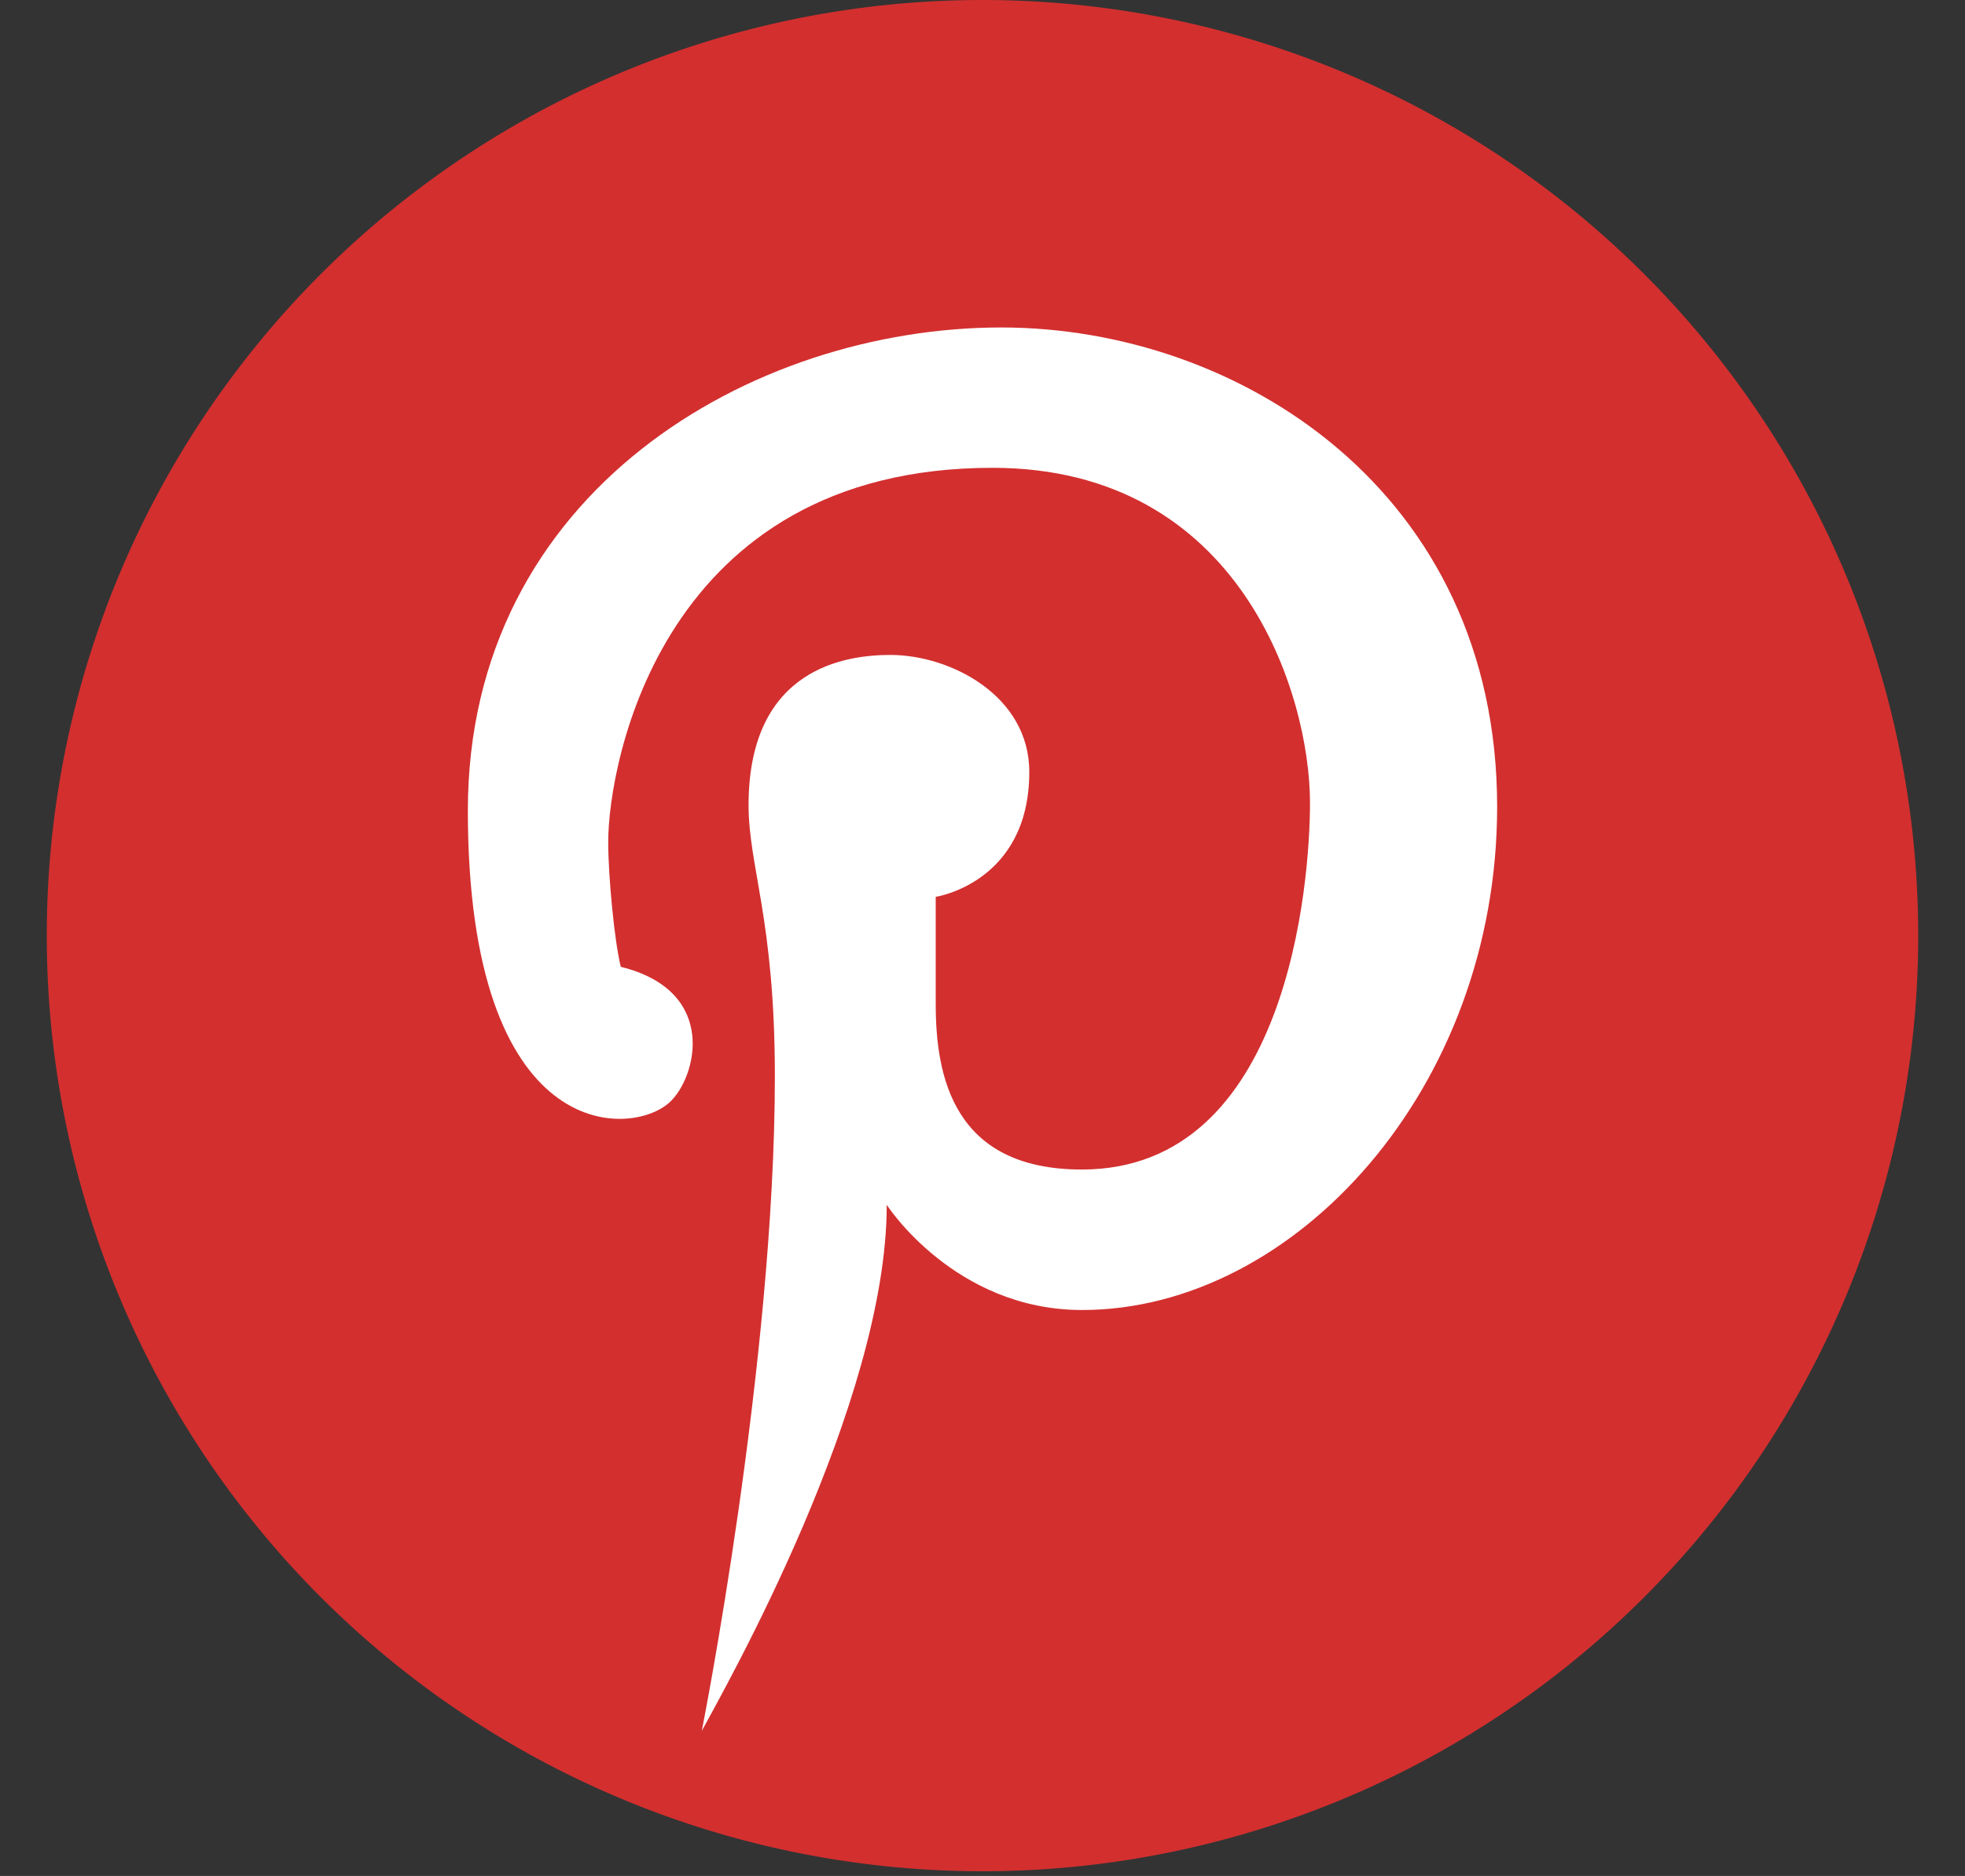
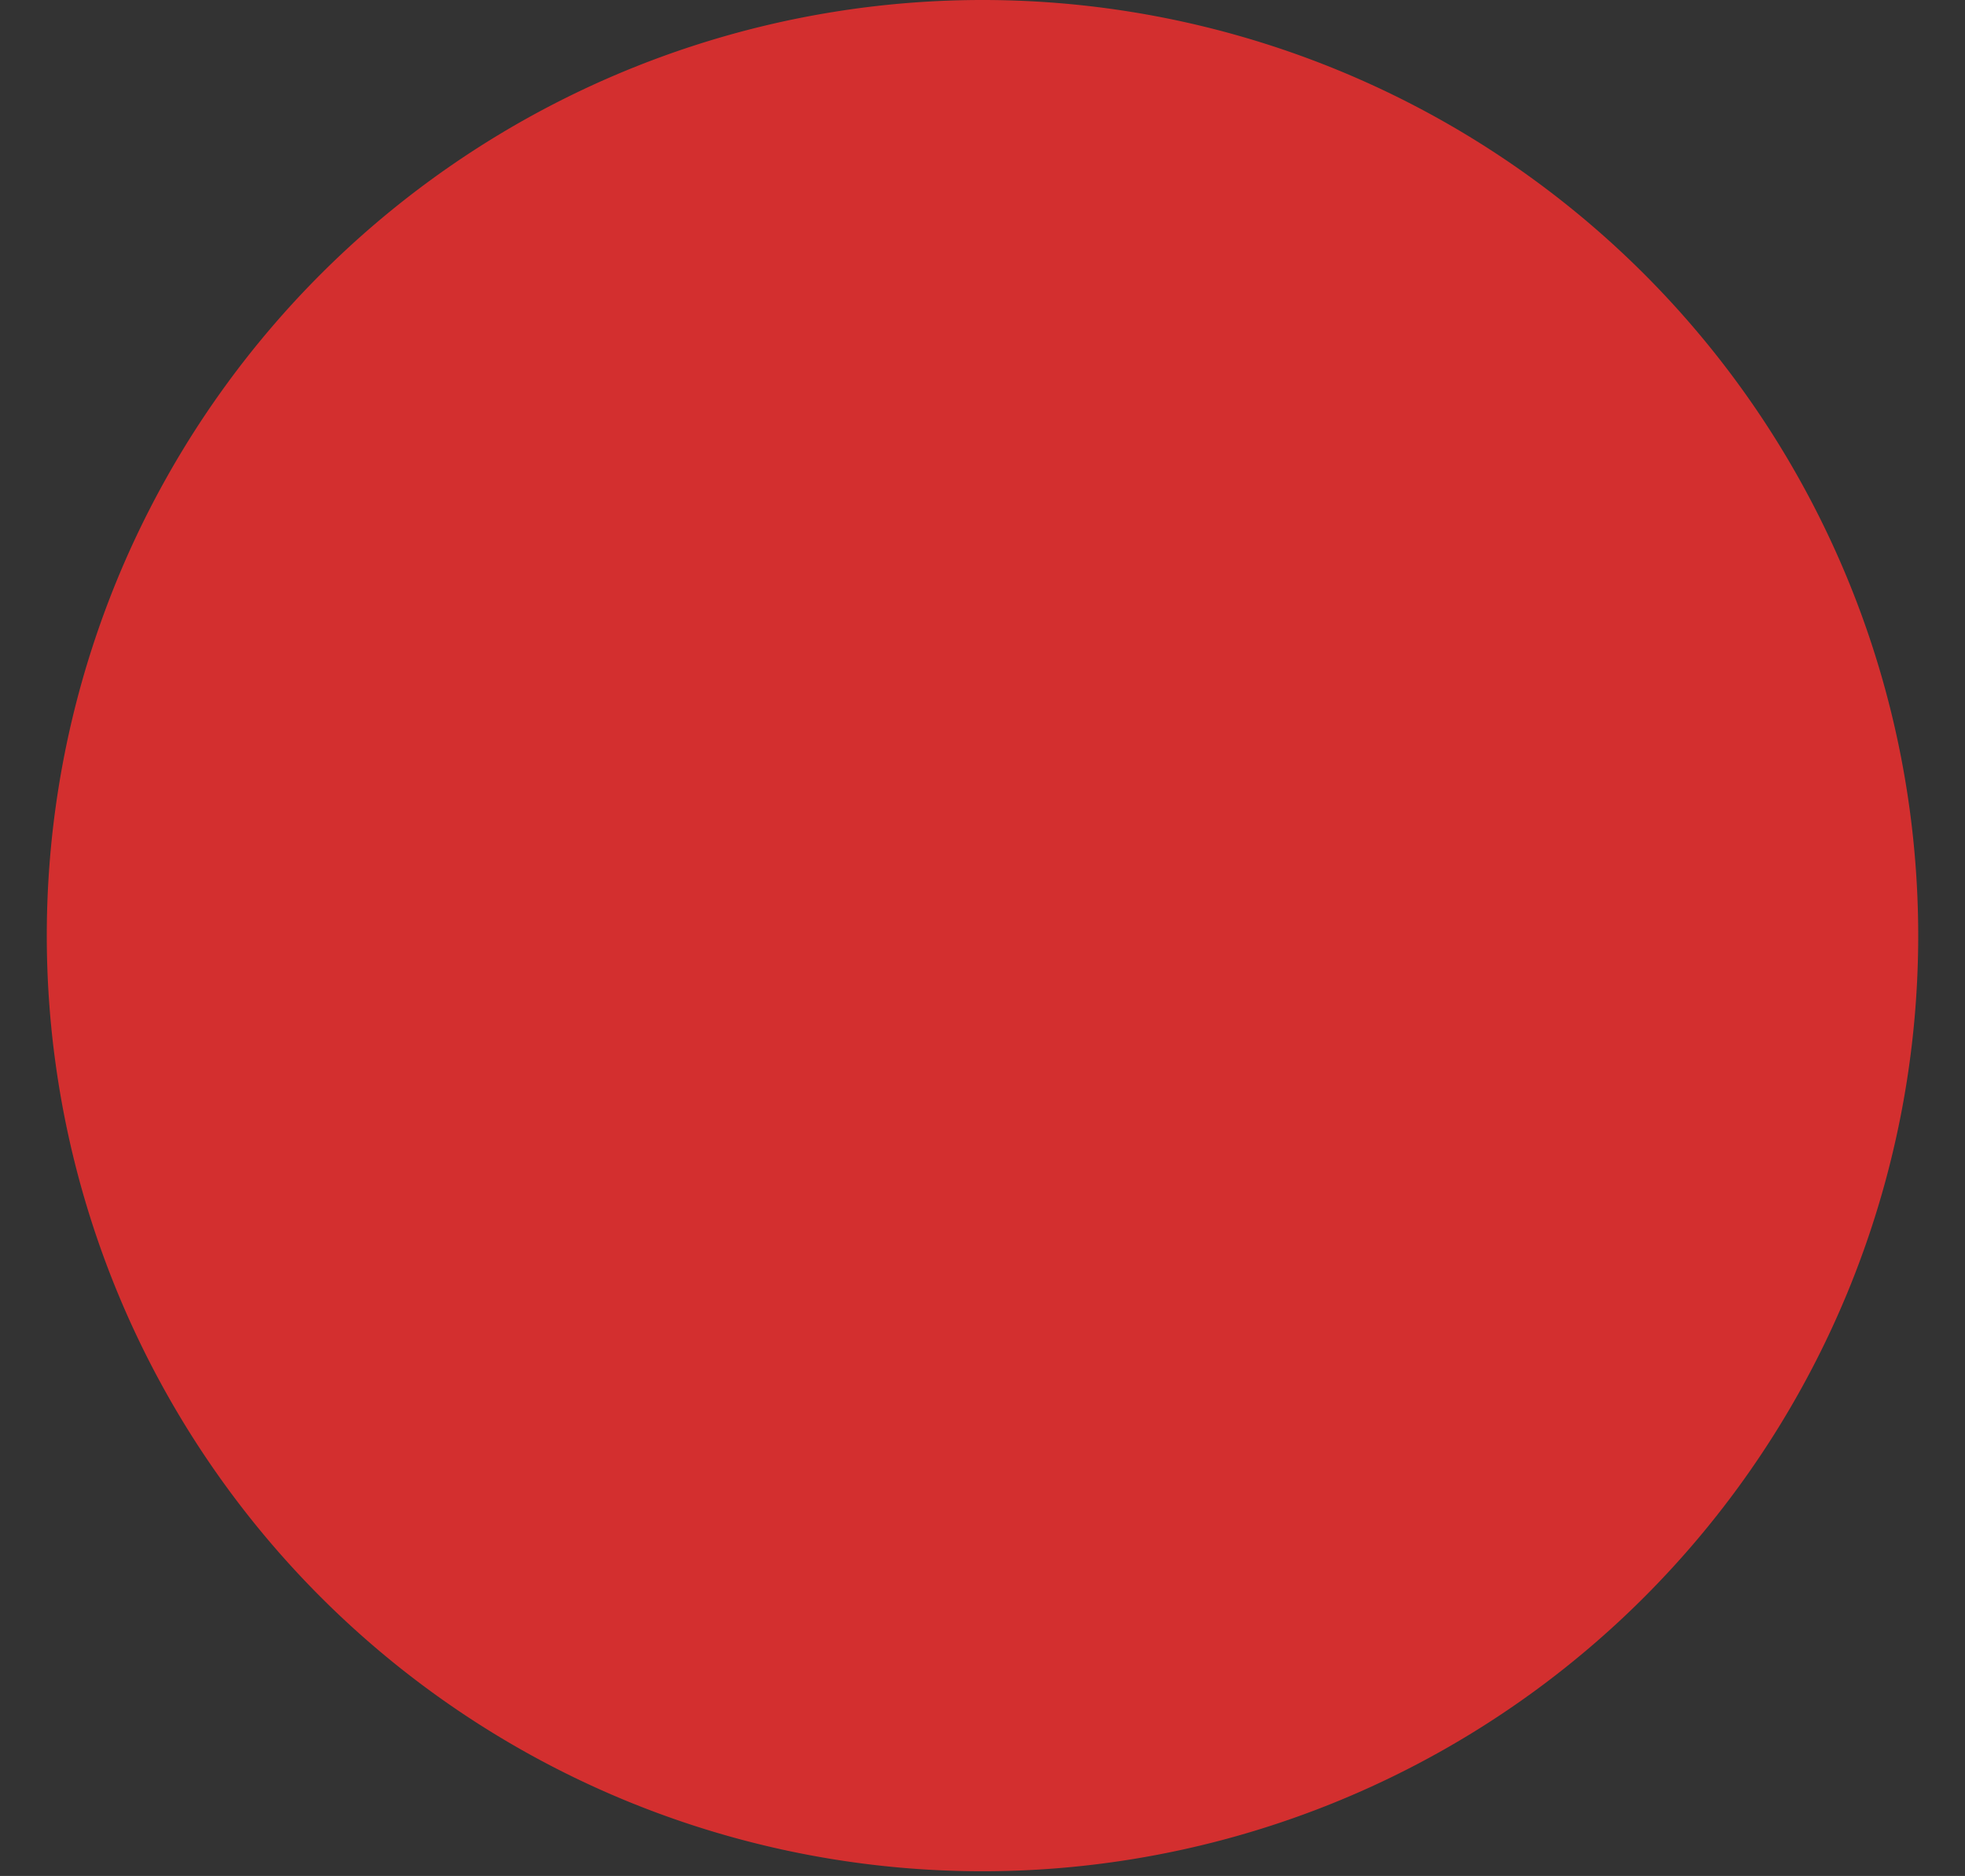
<svg xmlns="http://www.w3.org/2000/svg" height="40.1" preserveAspectRatio="xMidYMid meet" version="1.0" viewBox="3.0 4.0 42.0 40.1" width="42.0" zoomAndPan="magnify">
  <rect x="3.0" y="4.0" width="42.0" height="40.1" fill="#333333" stroke="none" />
  <g id="change1_1">
    <path d="M24 4A20 20 0 1 0 24 44A20 20 0 1 0 24 4Z" fill="#d32f2f" />
  </g>
  <g id="change2_1">
-     <path d="M19.562,27c0-3.329-0.562-4.482-0.562-5.788C19,18.243,21.131,18,22.032,18C23.316,18,25,18.871,25,20.5c0,2.371-2,2.671-2,2.671S23,24,23,25.46C23,27,23.372,29,26.123,29C30.537,29,31,22.848,31,21.163C31,18.834,29.51,14,24.213,14C17.148,14,16,20.313,16,22c0,0.722,0.132,2.122,0.269,2.667c2.106,0.52,1.615,2.375,1.044,2.895C16.484,28.328,13,28.477,13,21.325C13,14.513,19.072,11,24.402,11C29.474,11,35,14.502,35,21.246c0,6.018-4.327,10.757-8.872,10.757c-2.728,0-4.175-2.248-4.175-2.248C21.953,34,18.495,40.083,18,41C18,41,19.562,33.146,19.562,27z" fill="#fff" />
-   </g>
+     </g>
</svg>